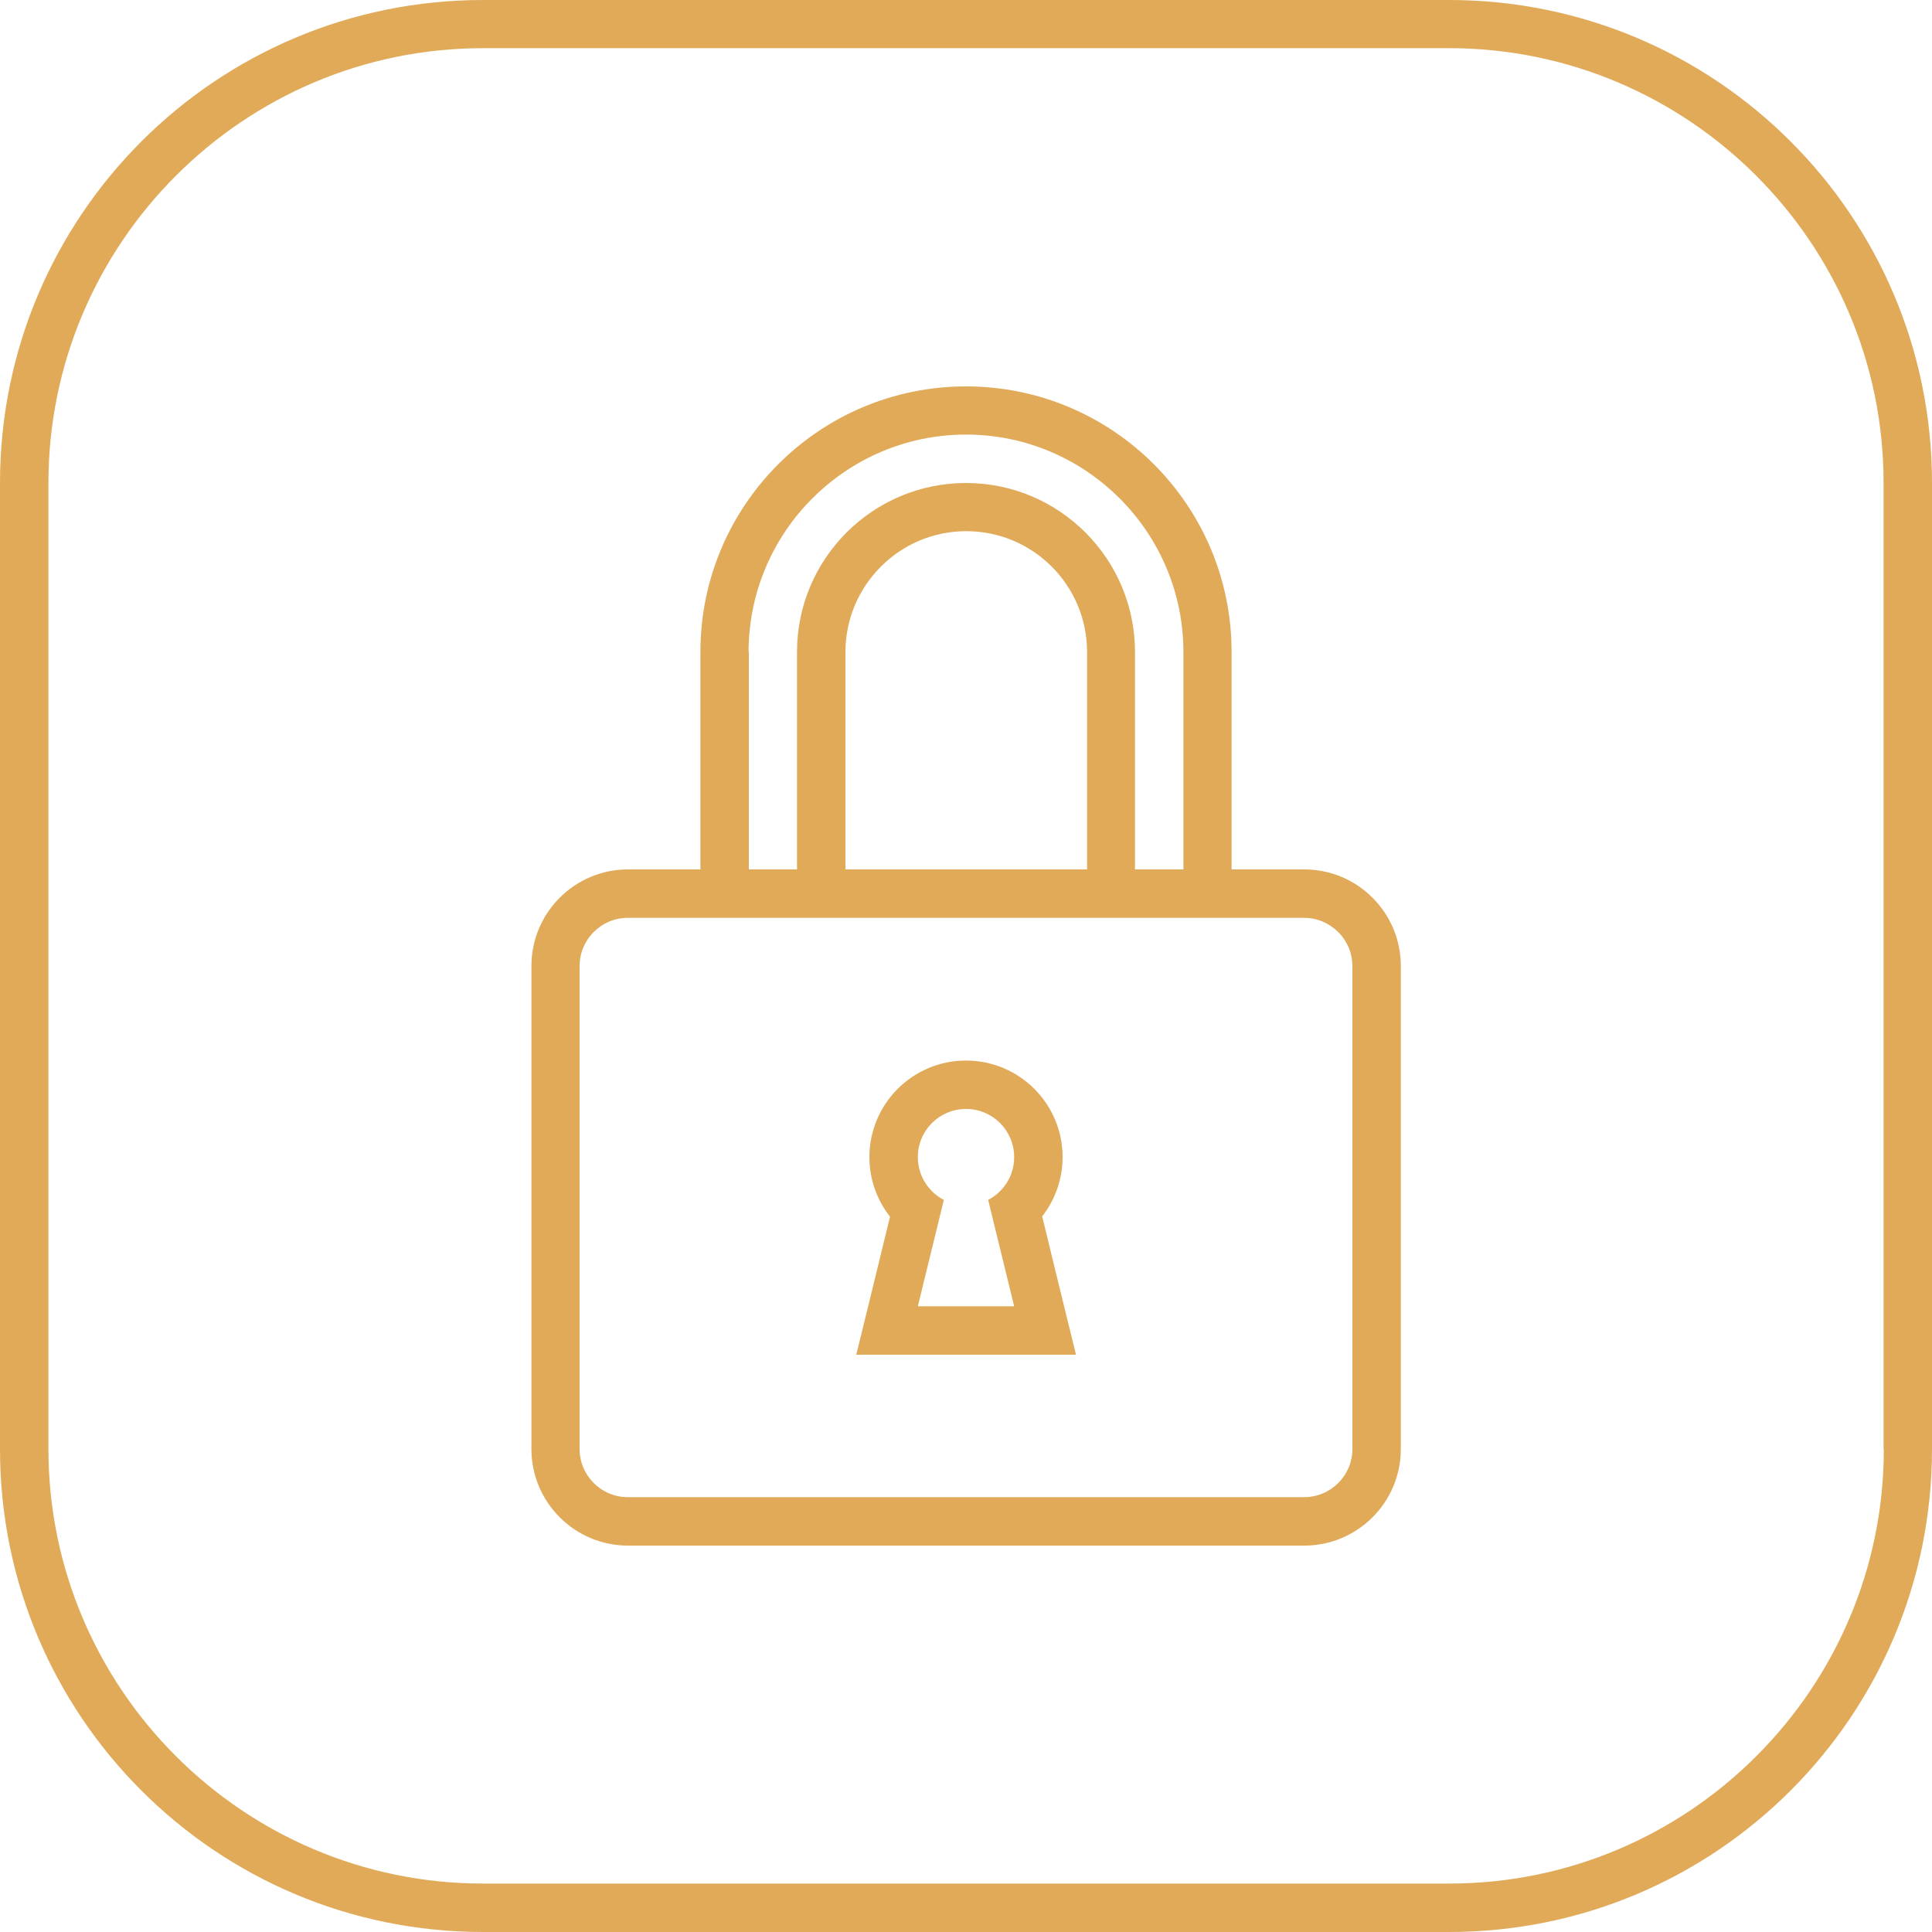
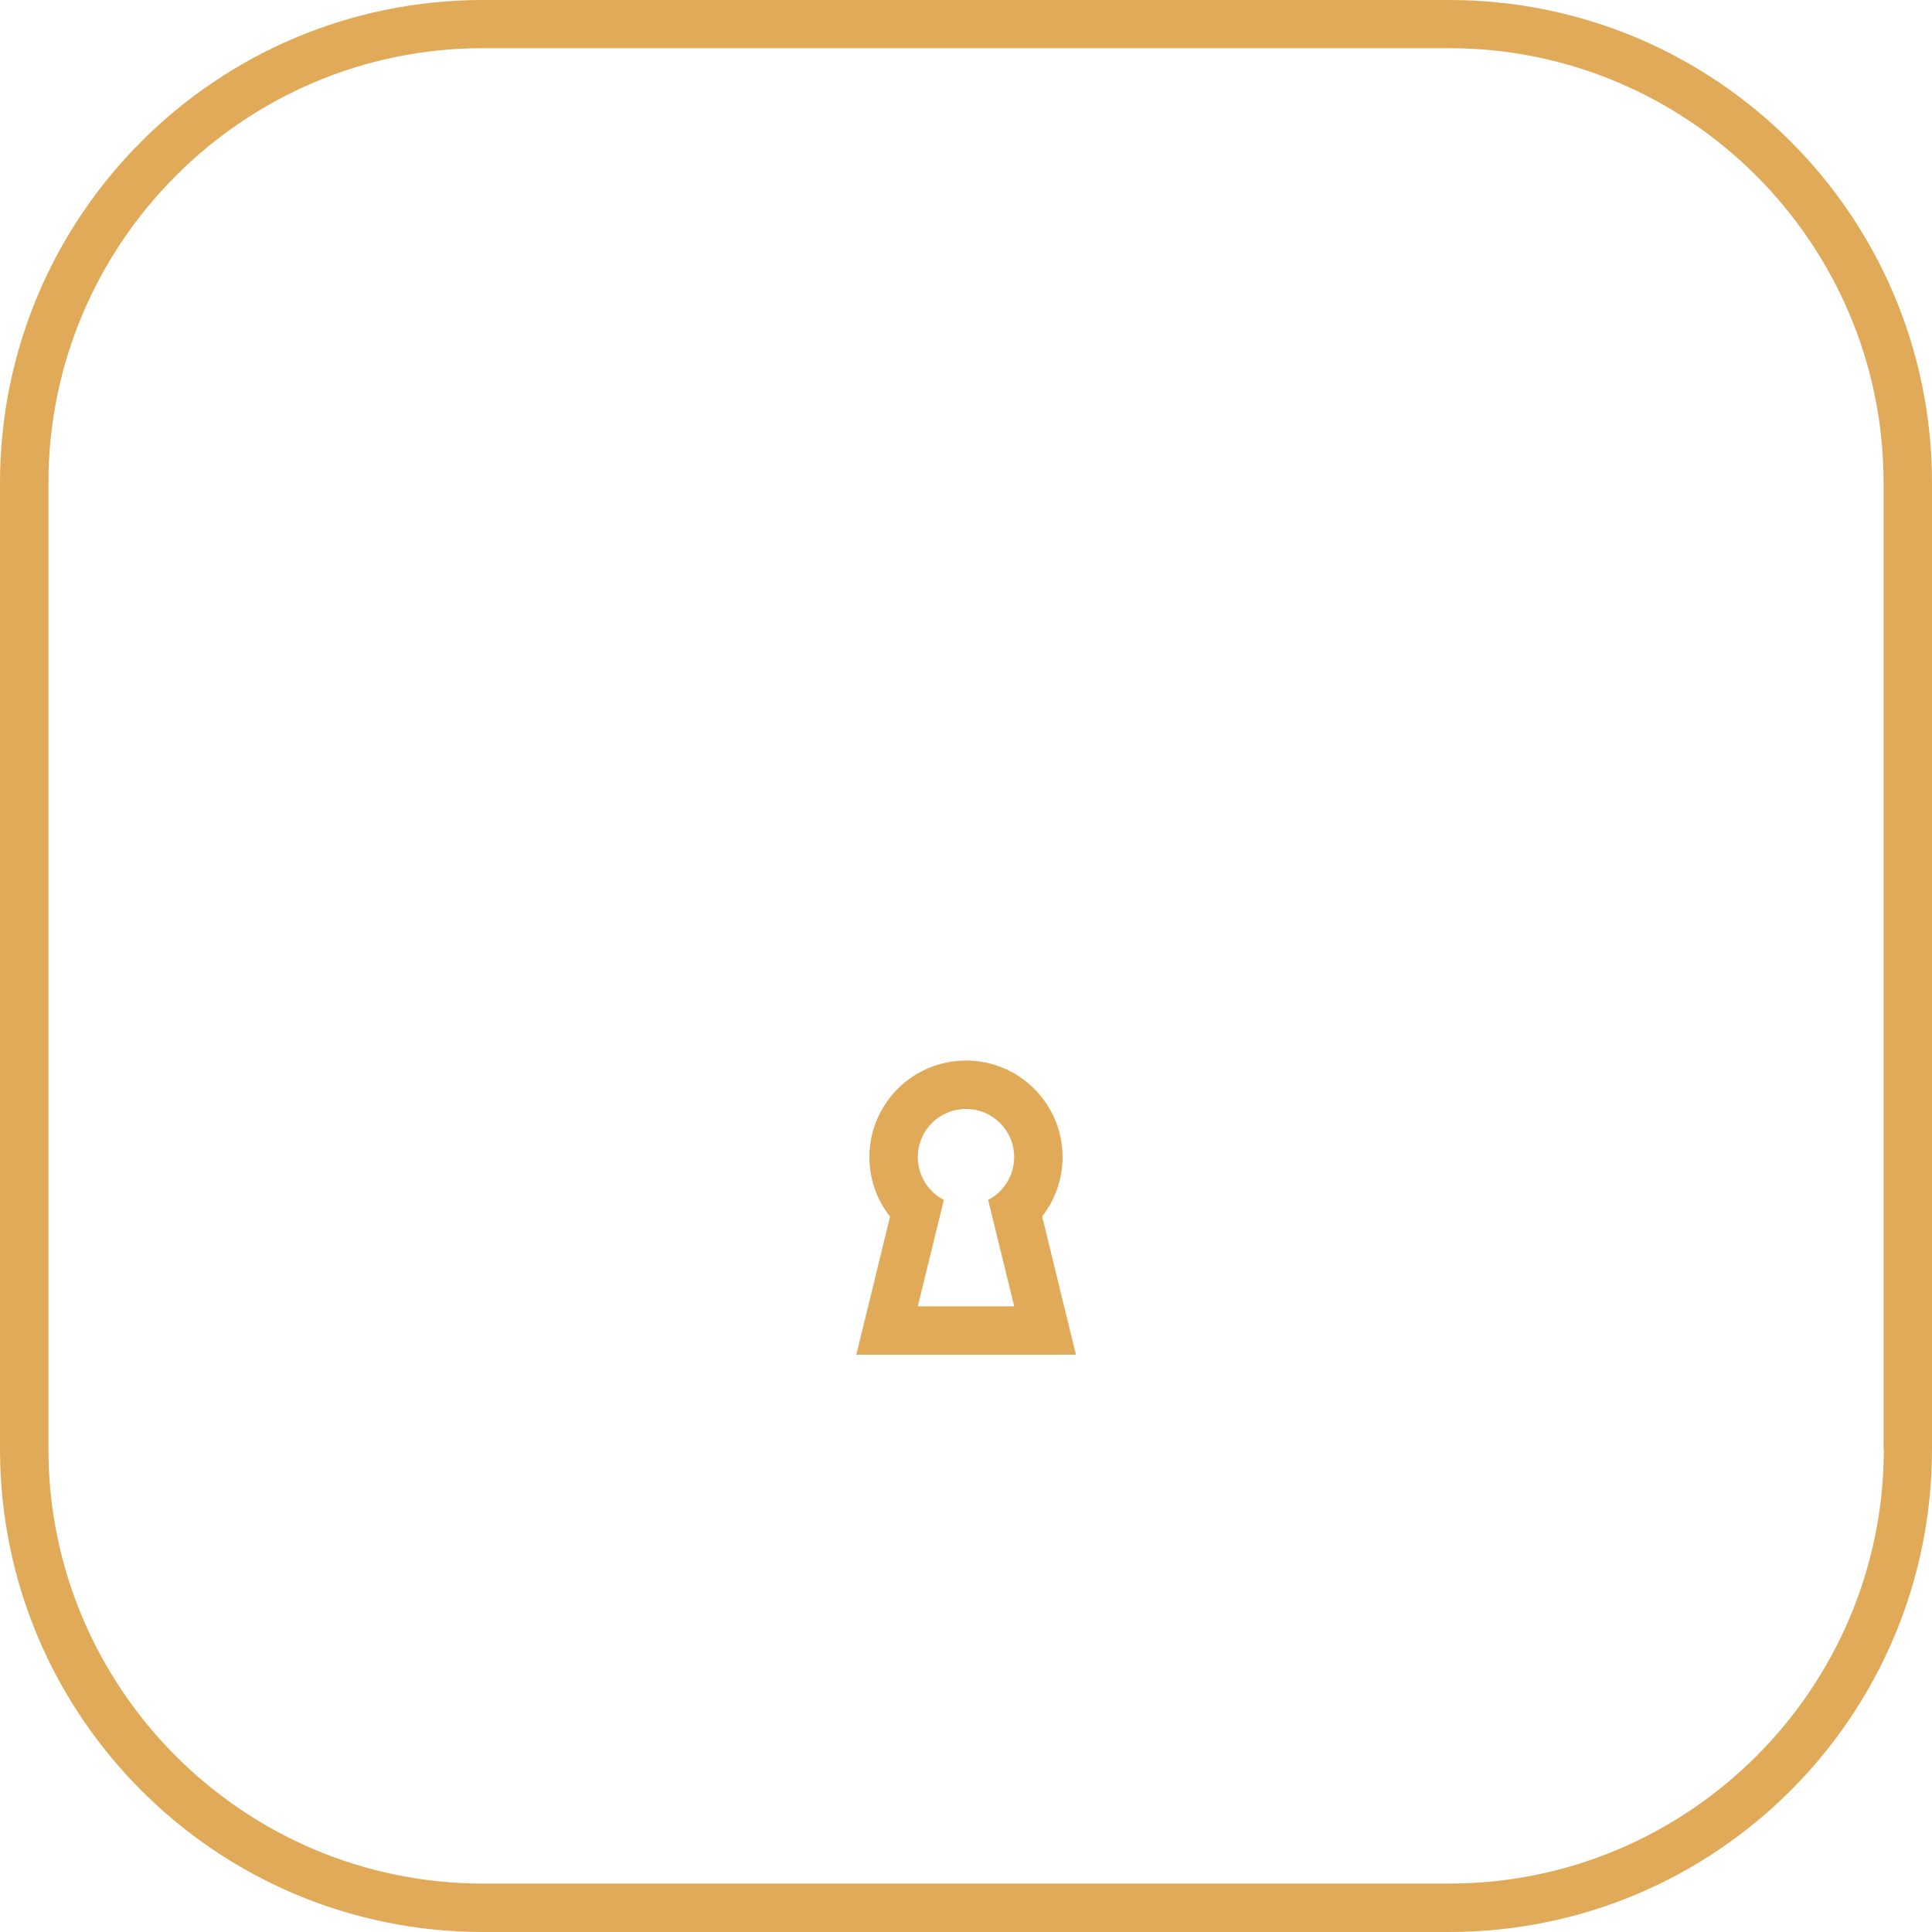
<svg xmlns="http://www.w3.org/2000/svg" id="Layer_1" version="1.1" viewBox="0 0 75 75">
  <defs>
    <style>
      .st0 {
        fill: #e0aa59;
      }
    </style>
  </defs>
  <path class="st0" d="M56.25,0H18.75C8.39,0,0,8.39,0,18.75v37.5c0,10.36,8.39,18.75,18.75,18.75h37.5c10.36,0,18.75-8.39,18.75-18.75V18.75c0-10.36-8.39-18.75-18.75-18.75ZM73.13,56.25c0,9.3-7.57,16.87-16.87,16.87H18.75c-9.3,0-16.87-7.57-16.87-16.87V18.75C1.88,9.45,9.45,1.87,18.75,1.87h37.5c9.3,0,16.87,7.57,16.87,16.87v37.5Z" />
-   <path class="st0" d="M50.62,33.75h-2.81v-8.44c0-5.7-4.62-10.31-10.31-10.31s-10.31,4.62-10.31,10.31v8.44h-2.81c-2.07,0-3.75,1.68-3.75,3.75v18.75c0,2.07,1.68,3.75,3.75,3.75h26.25c2.07,0,3.75-1.68,3.75-3.75v-18.75c0-2.07-1.68-3.75-3.75-3.75ZM29.06,25.31c0-4.65,3.79-8.44,8.44-8.44s8.44,3.79,8.44,8.44v8.44h-1.88v-8.44c0-3.62-2.94-6.56-6.56-6.56s-6.56,2.94-6.56,6.56v8.44h-1.87v-8.44ZM42.19,33.75h-9.37v-8.44c0-2.58,2.1-4.69,4.69-4.69s4.69,2.1,4.69,4.69v8.44ZM52.5,56.25c0,1.03-.84,1.87-1.88,1.87h-26.25c-1.03,0-1.87-.84-1.87-1.87v-18.75c0-1.03.84-1.87,1.87-1.87h26.25c1.03,0,1.88.84,1.88,1.87v18.75Z" />
  <path class="st0" d="M40.45,47.23c.51-.65.8-1.46.8-2.31,0-2.07-1.68-3.75-3.75-3.75s-3.75,1.68-3.75,3.75c0,.86.29,1.66.8,2.31l-.74,3.04-.57,2.32h8.53l-.57-2.32-.74-3.04ZM39.38,50.71h-3.75l1.01-4.13c-.6-.31-1.01-.94-1.01-1.66,0-1.04.84-1.87,1.87-1.87h0c1.04,0,1.87.84,1.87,1.87,0,.72-.41,1.35-1.01,1.66l1.01,4.13Z" />
</svg>